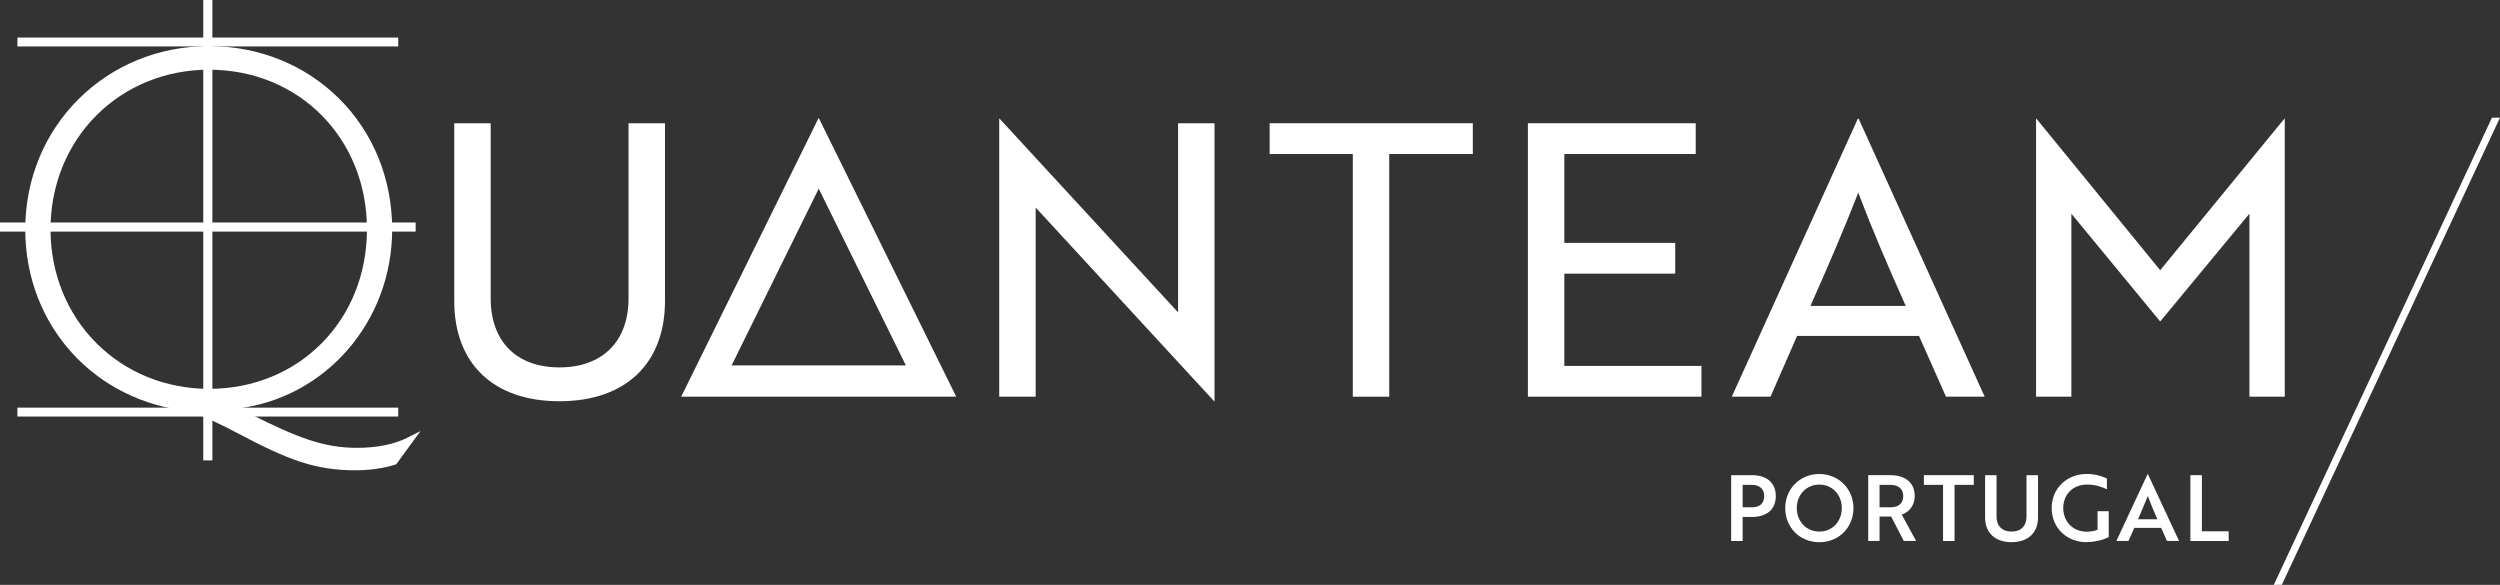
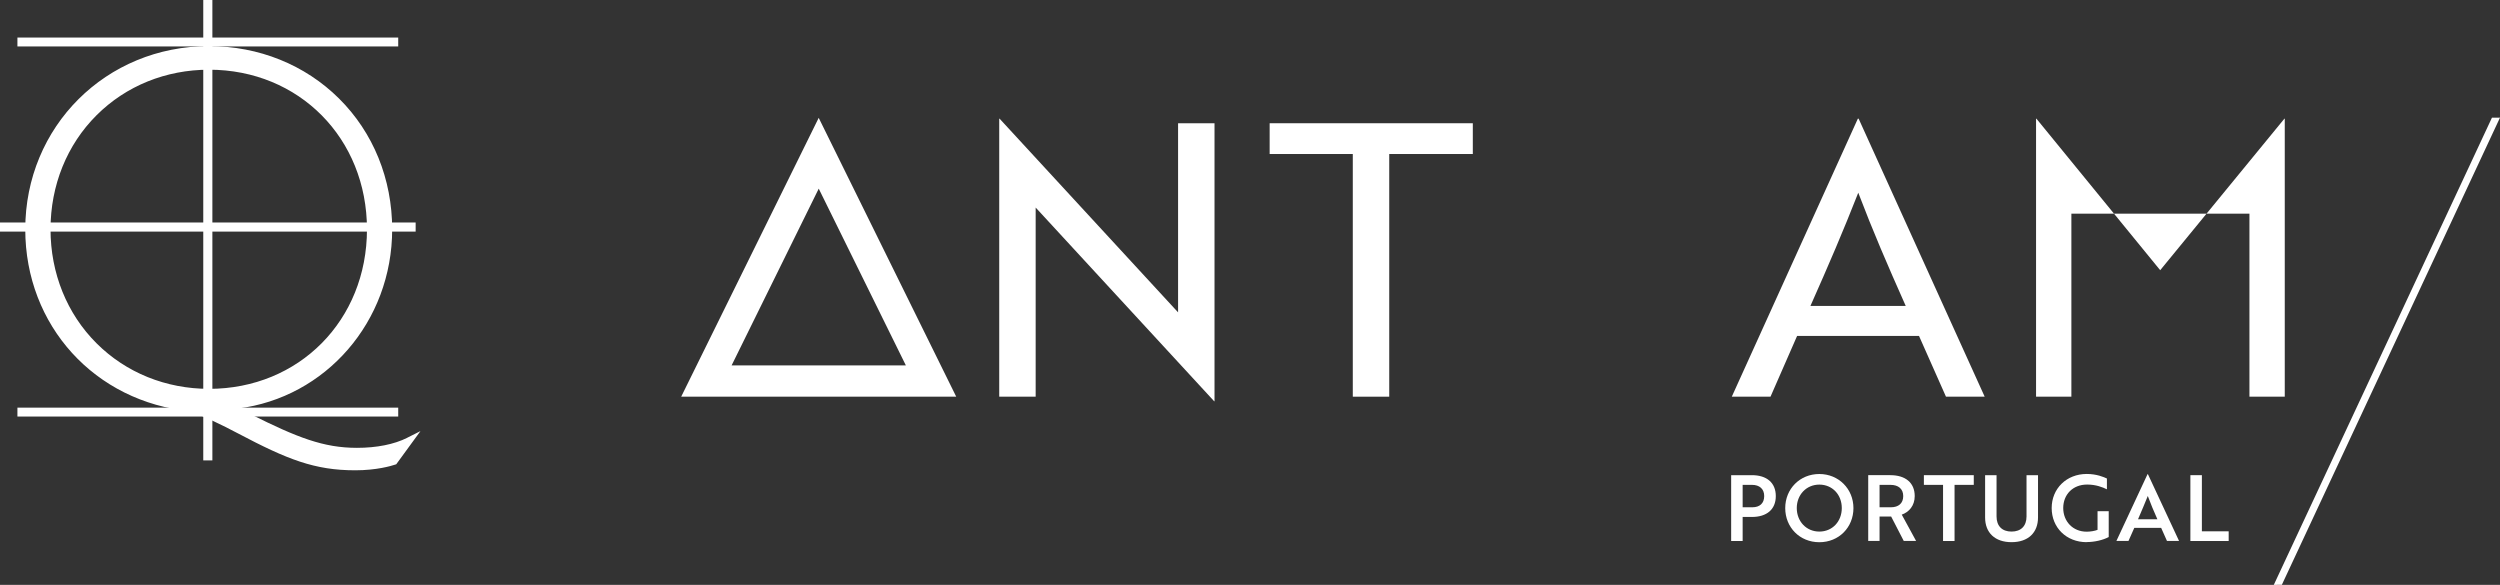
<svg xmlns="http://www.w3.org/2000/svg" id="Calque_1" viewBox="0 0 472.04 110.43">
  <rect x="0" y="0" width="472.04" height="110.43" fill="#333333" stroke="none" />
  <defs>
    <style>.cls-1{fill:#fff;}</style>
  </defs>
  <path class="cls-1" d="m154.59,22.24l-25.97,52.66h51.93l-25.97-52.66Zm0,13.38l16.45,33.37h-32.9l16.45-33.37Z" />
-   <path class="cls-1" d="m125.56,56.83c0,11.83-7.46,18.93-19.93,18.93s-19.86-7.1-19.86-18.93V23.27h6.88v33.05c0,8.18,4.88,13.05,12.98,13.05s13.05-4.88,13.05-13.05V23.27h6.88v33.56Z" />
  <path class="cls-1" d="m229.25,75.76l-33.7-36.57v35.71h-6.88V22.41h.07l33.7,36.57V23.27h6.88v52.49h-.07Z" />
  <path class="cls-1" d="m262.31,29.08v45.82h-6.88V29.08h-15.7v-5.81h38.36v5.81h-15.78Z" />
-   <path class="cls-1" d="m288.49,74.9V23.27h31.69v5.81h-24.81v16.78h20.94v5.81h-20.94v17.42h25.89v5.81h-32.77Z" />
  <path class="cls-1" d="m350.8,22.41h.14l23.8,52.49h-7.31l-5.09-11.47h-23.02l-5.02,11.47h-7.31l23.8-52.49Zm9.03,35.35c-3.51-7.89-6.17-14.05-8.96-21.37-2.87,7.31-5.52,13.48-9.03,21.37h18Z" />
-   <path class="cls-1" d="m391.11,40.34v34.56h-6.67V22.41h.07l23.37,28.61,23.45-28.61h.07v52.49h-6.67v-34.56l-16.85,20.36-16.78-20.36Z" />
+   <path class="cls-1" d="m391.11,40.34v34.56h-6.67V22.41h.07l23.37,28.61,23.45-28.61h.07v52.49h-6.67v-34.56Z" />
  <path class="cls-1" d="m76.88,82.67c-2.47,1.23-5.75,1.89-9.49,1.89-6.3,0-11.26-1.95-19.99-6.31-.84-.44-1.7-.81-2.5-1.11,16.57-2.06,29.15-16.38,29.15-33.84,0-9.51-3.57-18.28-10.04-24.7-6.43-6.38-15.15-9.89-24.55-9.89C20.01,8.7,4.77,23.9,4.77,43.29c0,18.18,13.13,32.62,31.23,34.37,2.98,1.19,5.73,2.48,8.91,4.16,9.34,4.93,14.48,6.98,22.17,6.98,4.02,0,6.78-.82,7.53-1.07l.21-.07,4.57-6.26-2.51,1.26ZM39.47,13.16c17,0,29.82,12.96,29.82,30.13s-12.82,30.13-29.82,30.13c-8.14,0-15.68-3.05-21.24-8.6-5.6-5.59-8.69-13.24-8.69-21.53s3.09-15.94,8.69-21.53c5.56-5.55,13.1-8.6,21.24-8.6Z" />
  <polygon class="cls-1" points="78.48 43.73 78.48 42.01 40.1 42.01 40.1 8.77 75.19 8.77 75.19 7.09 40.1 7.09 40.1 0 39.72 0 39.72 0 38.76 0 38.76 0 38.38 0 38.38 7.09 3.29 7.09 3.29 8.77 38.38 8.77 38.38 42.01 0 42.01 0 43.73 38.38 43.73 38.38 76.97 3.29 76.97 3.29 78.65 38.38 78.65 38.38 86.93 40.1 86.93 40.1 78.65 75.19 78.65 75.19 76.97 40.1 76.97 40.1 43.73 78.48 43.73" />
  <polygon class="cls-1" points="430.85 110.42 429.33 110.43 470.52 22.22 472.04 22.21 430.85 110.42" />
  <path class="cls-1" d="m329.04,97.61v4.54h-2.17v-12.43h3.93c2.76,0,4.5,1.41,4.5,3.95s-1.74,3.94-4.5,3.94h-1.76Zm0-6.06v4.23h1.86c1.35,0,2.21-.74,2.21-2.11s-.9-2.12-2.3-2.12h-1.78Z" />
  <path class="cls-1" d="m343.52,89.5c3.64,0,6.44,2.81,6.44,6.44s-2.74,6.44-6.44,6.44-6.44-2.81-6.44-6.44,2.76-6.44,6.44-6.44Zm0,10.87c2.47,0,4.24-1.92,4.24-4.44s-1.78-4.43-4.24-4.43-4.26,1.93-4.26,4.43,1.79,4.44,4.26,4.44Z" />
  <path class="cls-1" d="m356.94,89.72c2.81,0,4.59,1.41,4.59,3.95,0,1.83-1.1,3.04-2.45,3.5l2.71,4.97h-2.33l-2.38-4.61h-2.19v4.61h-2.14v-12.43h4.19Zm-2.05,1.83v4.23h2.17c1.4,0,2.3-.74,2.3-2.11s-.93-2.12-2.4-2.12h-2.07Z" />
  <path class="cls-1" d="m369.05,91.55v10.6h-2.17v-10.6h-3.62v-1.83h9.42v1.83h-3.62Z" />
  <path class="cls-1" d="m384.81,97.71c0,2.87-1.86,4.66-5,4.66s-4.99-1.79-4.99-4.66v-7.99h2.16v7.8c0,1.8,1.05,2.85,2.83,2.85s2.83-1.05,2.83-2.85v-7.8h2.17v7.99Z" />
  <path class="cls-1" d="m394,102.37c-3.85,0-6.61-2.76-6.61-6.44s2.8-6.44,6.63-6.44c1.86,0,3.23.59,3.8.86v2.04c-.81-.4-2.09-.9-3.73-.9-2.76,0-4.52,1.93-4.52,4.43s1.79,4.47,4.43,4.47c.74,0,1.57-.15,2.05-.35v-3.52h2.11v4.88c-1.07.57-2.66.95-4.16.95Z" />
  <path class="cls-1" d="m405.49,89.53h.07l5.88,12.61h-2.28l-1.1-2.47h-5.07l-1.1,2.47h-2.28l5.88-12.61Zm1.86,8.52c-.71-1.59-1.29-2.99-1.81-4.4-.54,1.29-1.17,2.88-1.85,4.4h3.66Z" />
  <path class="cls-1" d="m413.58,102.15v-12.43h2.17v10.6h5.06v1.83h-7.23Z" />
</svg>